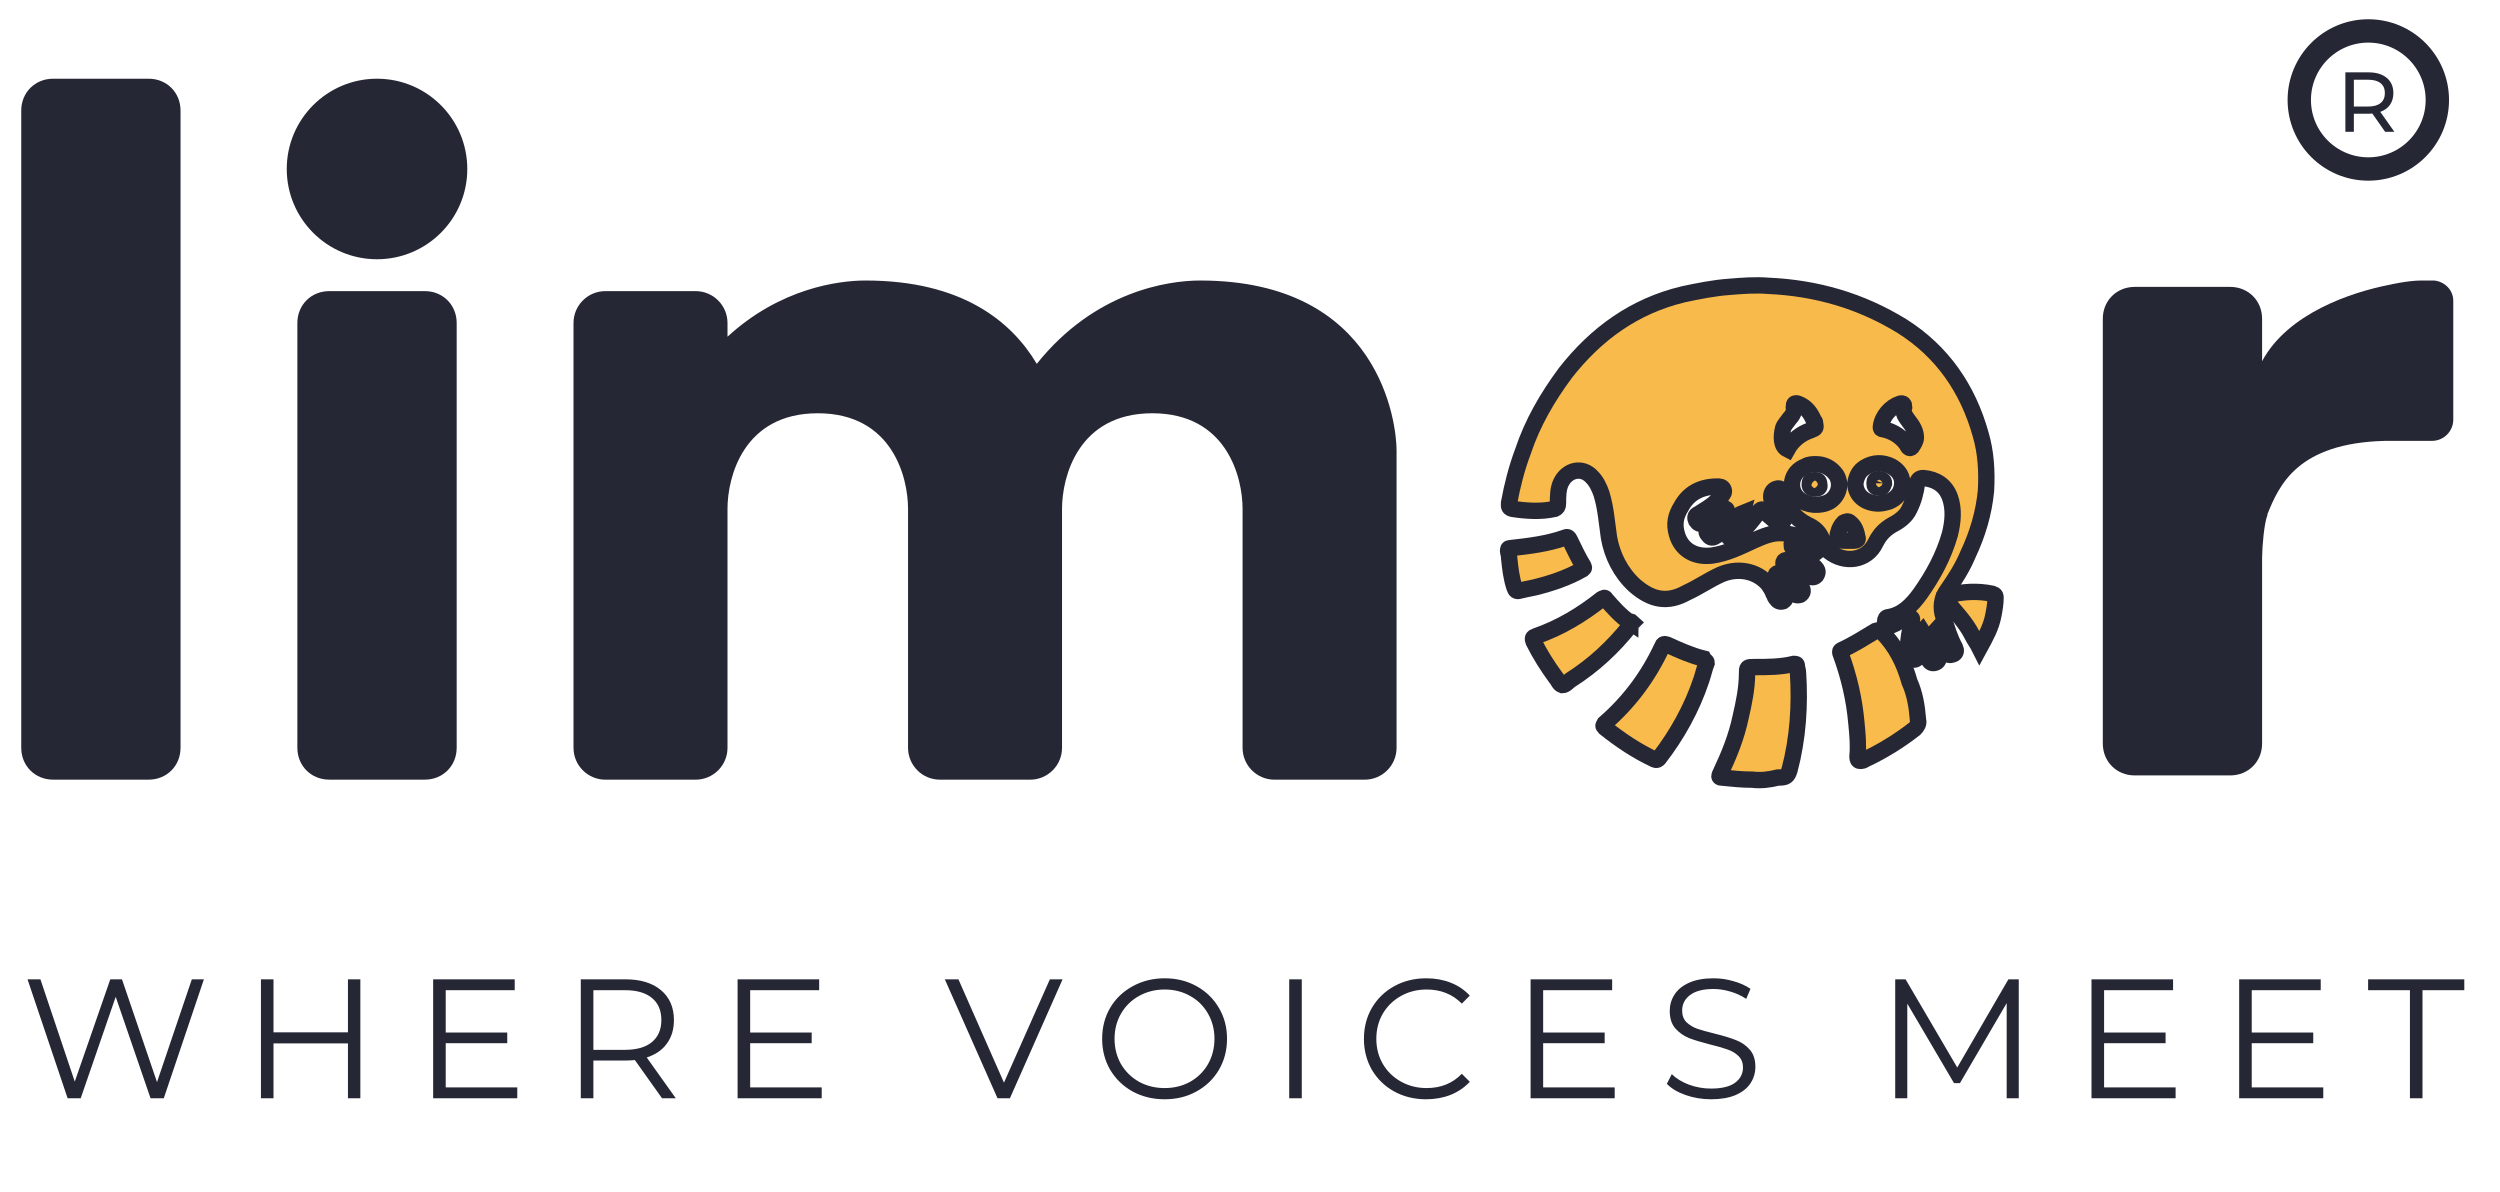
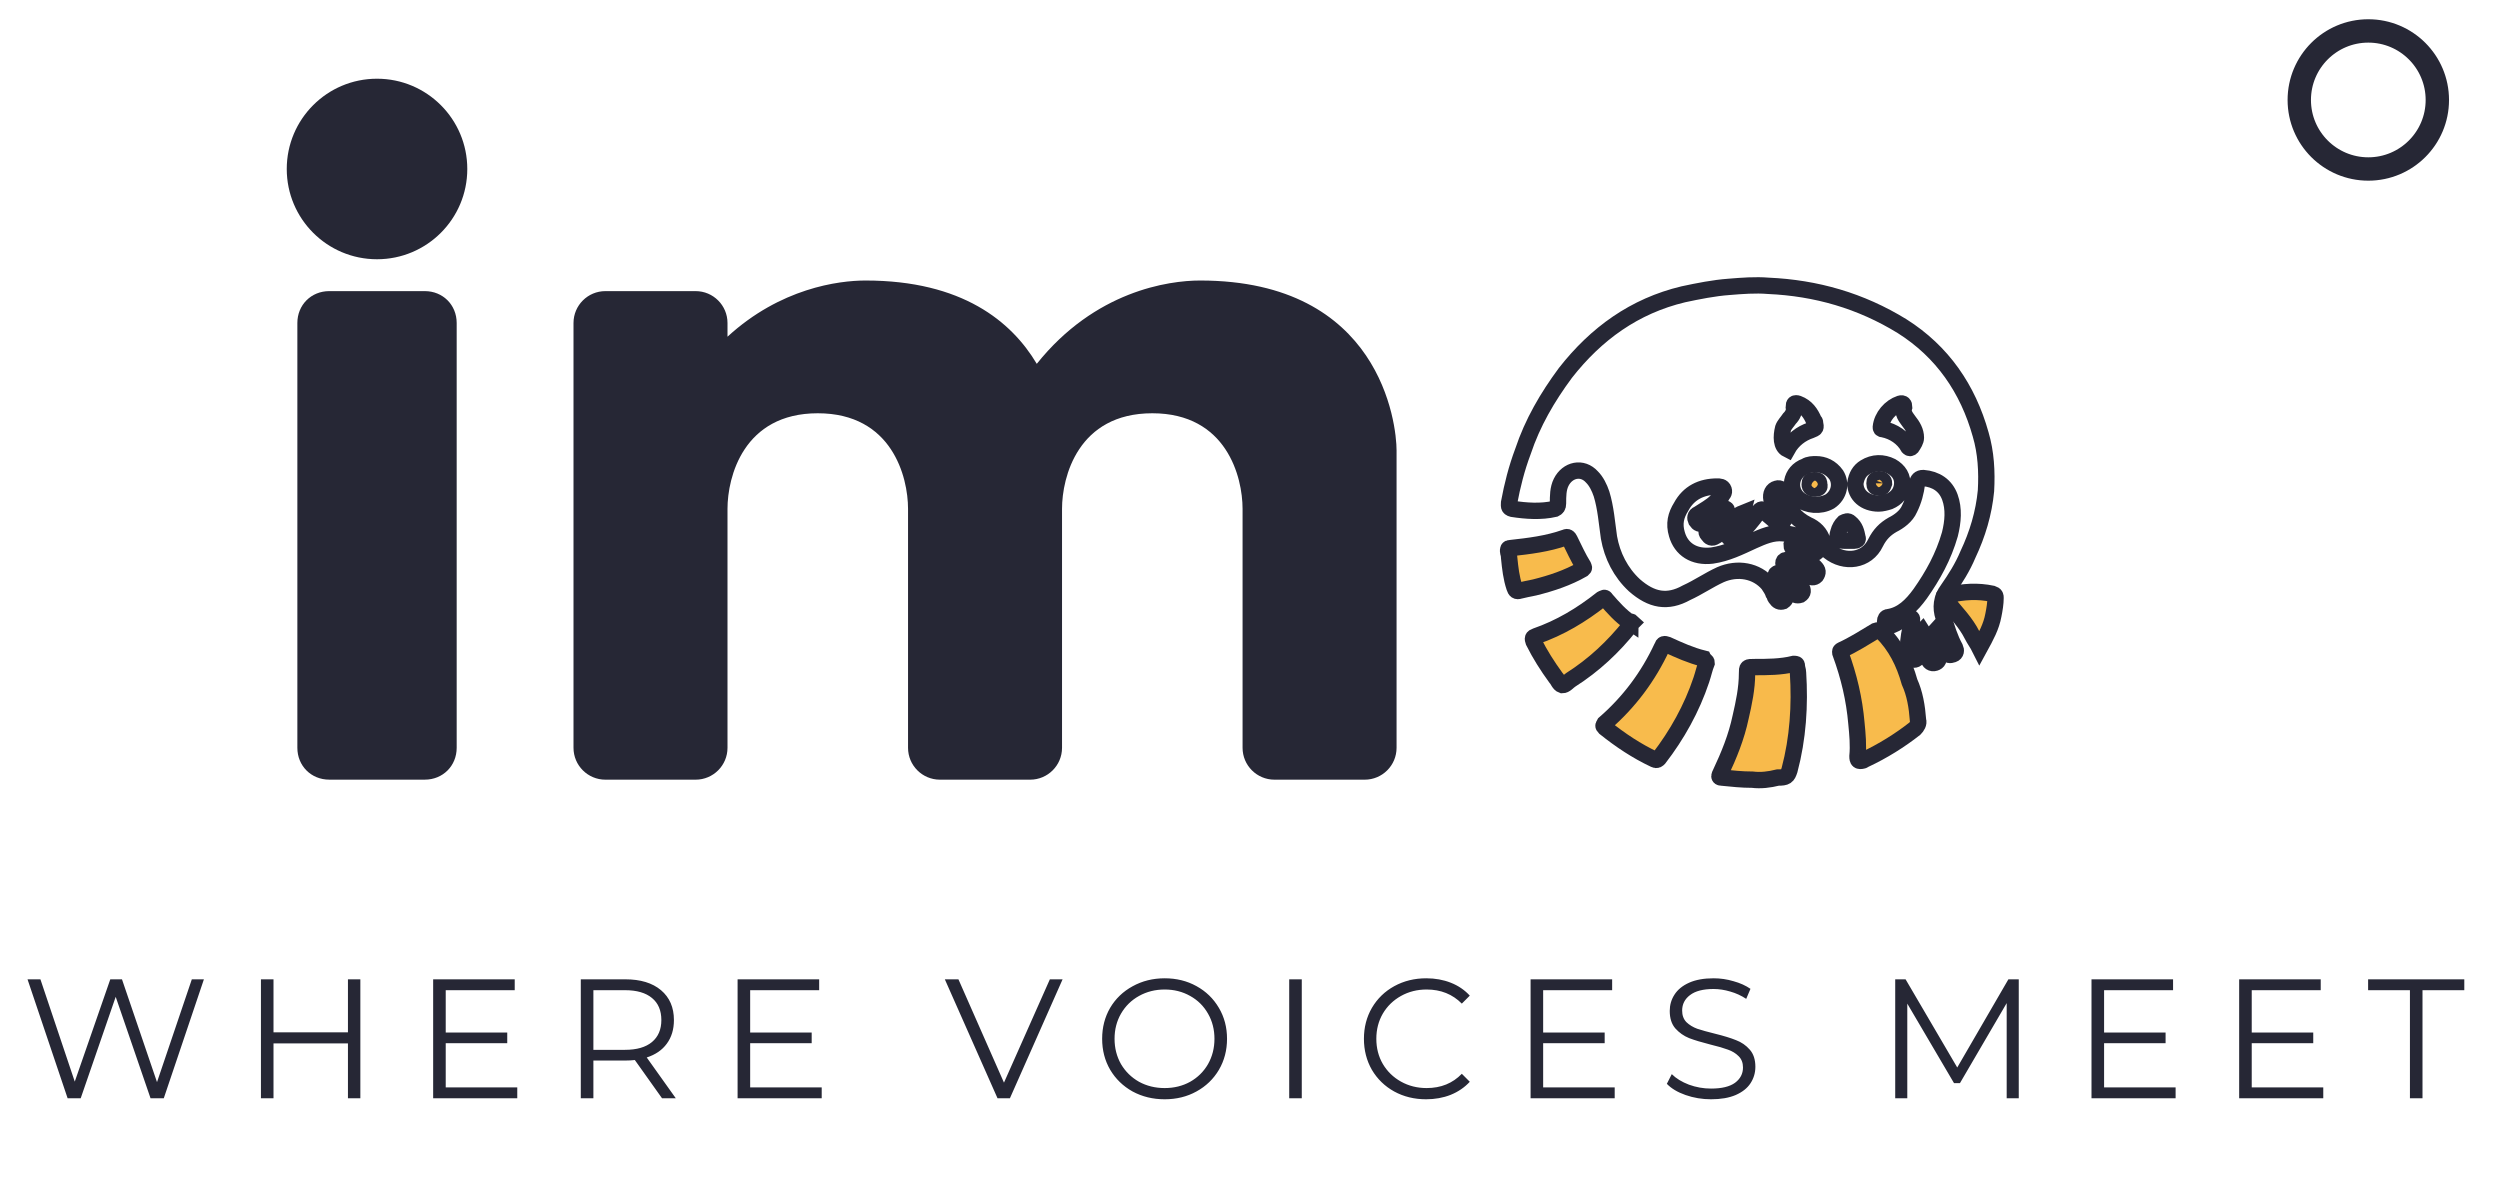
<svg xmlns="http://www.w3.org/2000/svg" width="107" height="51" viewBox="0 0 107 51" fill="none">
  <g clip-path="url(#clip0_83_790)">
-     <path d="M82.909 26.915C82.818 27.005 82.773 27.142 82.818 27.278C82.864 27.551 82.864 27.824 82.955 28.051C83 28.233 82.955 28.324 82.818 28.369C82.682 28.415 82.546 28.324 82.546 28.187C82.5 27.915 82.455 27.642 82.409 27.369C82.364 27.233 82.364 27.142 82.273 27.005C82.136 27.142 82.091 27.278 82.091 27.46C82.091 27.642 82.091 27.824 82.091 28.005C82.091 28.142 82.046 28.233 81.909 28.233C81.773 28.233 81.682 28.187 81.682 28.051C81.636 27.642 81.682 27.278 81.773 26.869C81.773 26.778 81.818 26.733 81.818 26.642C81.818 26.596 81.864 26.505 81.818 26.46C81.773 26.415 81.682 26.415 81.591 26.46C81.455 26.505 81.273 26.596 81.136 26.687C81.046 26.733 80.955 26.778 80.864 26.778C80.727 26.778 80.682 26.687 80.682 26.596C80.682 26.505 80.727 26.415 80.818 26.415C81.409 26.324 81.818 25.915 82.182 25.415C82.727 24.642 83.182 23.824 83.455 22.869C83.591 22.324 83.636 21.778 83.455 21.278C83.273 20.778 82.864 20.505 82.318 20.46C82.136 20.46 82.091 20.551 82.046 20.687C82 21.051 81.909 21.415 81.727 21.778C81.591 22.096 81.273 22.324 81 22.46C80.682 22.642 80.455 22.869 80.273 23.233C79.909 24.005 78.955 24.142 78.273 23.596C78.136 23.505 78.046 23.324 78 23.142C77.909 22.824 77.682 22.596 77.364 22.46C76.818 22.187 76.5 21.778 76.364 21.187C76.318 20.96 76.182 20.869 76.046 20.915C75.864 20.96 75.773 21.142 75.818 21.369C75.864 21.596 76 21.778 76.182 21.915C76.227 21.96 76.227 21.96 76.273 22.005C76.364 22.096 76.409 22.187 76.318 22.324C76.227 22.415 76.091 22.415 76 22.324C75.864 22.187 75.727 22.096 75.591 21.96C75.409 21.778 75.409 21.733 75.227 21.96C75 22.278 74.727 22.596 74.455 22.869C74.409 22.915 74.364 22.96 74.318 23.005C74.227 23.051 74.091 23.096 74 23.005C73.909 22.915 73.955 22.824 74.046 22.733C74.136 22.642 74.227 22.551 74.318 22.415C74.455 22.278 74.546 22.142 74.591 21.96C74.364 22.051 74.227 22.187 74.091 22.324C73.909 22.505 73.727 22.642 73.591 22.824C73.546 22.869 73.5 22.915 73.409 22.96C73.273 23.051 73.182 23.005 73.091 22.869C73 22.778 73.046 22.642 73.136 22.551C73.409 22.369 73.591 22.142 73.818 21.915C73.864 21.869 73.955 21.824 73.864 21.778C73.818 21.733 73.773 21.824 73.727 21.824C73.5 22.005 73.227 22.142 73 22.324C72.955 22.369 72.955 22.369 72.909 22.369C72.773 22.46 72.682 22.415 72.591 22.278C72.546 22.187 72.546 22.051 72.682 22.005C72.955 21.824 73.227 21.687 73.455 21.46C73.546 21.369 73.591 21.324 73.682 21.233C73.727 21.142 73.818 21.096 73.773 20.96C73.727 20.824 73.591 20.824 73.5 20.824C72.818 20.824 72.273 21.096 71.955 21.687C71.727 22.051 71.636 22.415 71.773 22.869C71.955 23.505 72.5 23.869 73.273 23.778C73.909 23.687 74.455 23.415 75.046 23.142C75.455 22.96 75.864 22.778 76.318 22.824C76.818 22.869 77.318 23.051 77.727 23.324C77.818 23.369 77.864 23.46 77.773 23.596C77.727 23.687 77.591 23.687 77.5 23.642C77.455 23.596 77.364 23.551 77.318 23.505C77.182 23.415 77 23.324 76.818 23.278C76.773 23.278 76.727 23.233 76.682 23.324C76.682 23.369 76.682 23.415 76.727 23.46C76.773 23.505 76.864 23.551 76.909 23.596C77.182 23.824 77.455 24.051 77.682 24.278C77.818 24.415 77.818 24.505 77.727 24.642C77.636 24.733 77.5 24.733 77.364 24.596C77.182 24.415 77 24.233 76.773 24.096C76.727 24.051 76.636 24.005 76.546 24.005C76.5 23.96 76.409 23.96 76.364 24.005C76.318 24.051 76.318 24.142 76.364 24.187C76.455 24.278 76.5 24.369 76.591 24.46C76.773 24.642 76.955 24.869 77.091 25.096C77.182 25.278 77.182 25.369 77.046 25.46C76.909 25.505 76.773 25.46 76.727 25.324C76.591 25.051 76.409 24.824 76.182 24.596C76.136 24.551 76.091 24.505 76.046 24.551C75.955 24.596 76.046 24.687 76.046 24.733C76.182 24.96 76.318 25.187 76.409 25.415C76.455 25.505 76.455 25.642 76.318 25.733C76.182 25.778 76.091 25.733 76 25.596C75.955 25.551 75.955 25.46 75.909 25.415C75.864 25.278 75.773 25.142 75.682 25.005C75.182 24.415 74.364 24.278 73.636 24.596C73.136 24.824 72.682 25.142 72.182 25.369C71.364 25.824 70.682 25.687 69.955 25.051C69.364 24.505 69 23.778 68.864 23.005C68.773 22.369 68.727 21.733 68.546 21.142C68.455 20.869 68.318 20.596 68.136 20.415C67.727 19.96 67.091 20.096 66.818 20.642C66.682 20.915 66.682 21.233 66.682 21.551C66.682 21.687 66.636 21.733 66.546 21.778C65.955 21.915 65.318 21.869 64.727 21.778C64.546 21.733 64.591 21.642 64.591 21.505C64.727 20.778 64.909 20.051 65.182 19.324C65.591 18.096 66.227 17.005 67 15.96C68.318 14.278 69.955 13.096 72.046 12.596C72.682 12.46 73.364 12.324 74 12.278C74.546 12.233 75.136 12.187 75.682 12.233C77.727 12.324 79.636 12.869 81.409 13.96C83.136 15.051 84.227 16.642 84.773 18.596C85 19.369 85.046 20.187 85 21.005C84.909 21.96 84.636 22.869 84.227 23.733C84 24.278 83.682 24.778 83.364 25.233C83.091 25.596 83.046 26.005 83.182 26.415C83.318 26.869 83.455 27.324 83.682 27.733C83.727 27.824 83.727 27.96 83.591 28.005C83.455 28.051 83.364 28.051 83.318 27.915C83.227 27.733 83.136 27.505 83.091 27.324C83.046 27.051 83 26.96 82.909 26.915ZM80.409 21.551C80.546 21.551 80.727 21.505 80.864 21.46C81.182 21.324 81.364 21.096 81.409 20.778C81.455 20.415 81.273 20.142 80.955 19.96C80.591 19.778 80.182 19.778 79.818 20.005C79.591 20.142 79.455 20.369 79.409 20.687C79.409 21.187 79.818 21.551 80.409 21.551ZM77.727 19.869C77.591 19.869 77.409 19.869 77.273 19.96C76.636 20.187 76.5 20.96 77 21.369C77.364 21.642 77.909 21.687 78.318 21.46C78.727 21.187 78.818 20.687 78.591 20.324C78.364 20.005 78.046 19.869 77.727 19.869ZM76.5 19.233C76.727 18.824 77.091 18.551 77.5 18.415C77.727 18.324 77.727 18.324 77.682 18.096C77.682 18.051 77.682 18.051 77.636 18.005C77.5 17.687 77.318 17.415 76.955 17.278C76.818 17.233 76.773 17.278 76.773 17.415C76.818 17.596 76.727 17.778 76.591 17.915C76.5 18.051 76.364 18.187 76.318 18.324C76.227 18.687 76.227 19.096 76.5 19.233ZM81.5 17.415C81.5 17.324 81.455 17.233 81.318 17.278C80.909 17.415 80.546 17.824 80.5 18.278C80.5 18.324 80.5 18.369 80.591 18.369C81.046 18.46 81.455 18.733 81.682 19.142C81.727 19.187 81.773 19.187 81.818 19.142C81.909 19.005 82 18.869 82 18.733C82 18.46 81.864 18.233 81.682 18.005C81.591 17.869 81.409 17.687 81.5 17.415ZM79.091 23.142C79.091 23.096 79.091 23.096 79.091 23.142C79.182 23.142 79.273 23.142 79.364 23.142C79.455 23.142 79.546 23.096 79.5 23.005C79.455 22.778 79.409 22.551 79.182 22.369C79.091 22.278 79 22.324 78.909 22.369C78.818 22.46 78.727 22.596 78.682 22.778C78.591 23.051 78.682 23.142 78.955 23.142C79 23.142 79.046 23.142 79.091 23.142Z" fill="#F8BA4B" />
    <path d="M79.091 23.142C79.091 23.096 79.091 23.096 79.091 23.142ZM79.091 23.142C79.182 23.142 79.273 23.142 79.364 23.142C79.455 23.142 79.546 23.096 79.5 23.005C79.455 22.778 79.409 22.551 79.182 22.369C79.091 22.278 79 22.324 78.909 22.369C78.818 22.46 78.727 22.596 78.682 22.778C78.591 23.051 78.682 23.142 78.955 23.142C79 23.142 79.046 23.142 79.091 23.142ZM82.909 26.915C82.818 27.005 82.773 27.142 82.818 27.278C82.864 27.551 82.864 27.824 82.955 28.051C83 28.233 82.955 28.324 82.818 28.369C82.682 28.415 82.546 28.324 82.546 28.187C82.5 27.915 82.455 27.642 82.409 27.369C82.364 27.233 82.364 27.142 82.273 27.005C82.136 27.142 82.091 27.278 82.091 27.46C82.091 27.642 82.091 27.824 82.091 28.005C82.091 28.142 82.046 28.233 81.909 28.233C81.773 28.233 81.682 28.187 81.682 28.051C81.636 27.642 81.682 27.278 81.773 26.869C81.773 26.778 81.818 26.733 81.818 26.642C81.818 26.596 81.864 26.505 81.818 26.46C81.773 26.415 81.682 26.415 81.591 26.46C81.455 26.505 81.273 26.596 81.136 26.687C81.046 26.733 80.955 26.778 80.864 26.778C80.727 26.778 80.682 26.687 80.682 26.596C80.682 26.505 80.727 26.415 80.818 26.415C81.409 26.324 81.818 25.915 82.182 25.415C82.727 24.642 83.182 23.824 83.455 22.869C83.591 22.324 83.636 21.778 83.455 21.278C83.273 20.778 82.864 20.505 82.318 20.46C82.136 20.46 82.091 20.551 82.046 20.687C82 21.051 81.909 21.415 81.727 21.778C81.591 22.096 81.273 22.324 81 22.46C80.682 22.642 80.455 22.869 80.273 23.233C79.909 24.005 78.955 24.142 78.273 23.596C78.136 23.505 78.046 23.324 78 23.142C77.909 22.824 77.682 22.596 77.364 22.46C76.818 22.187 76.5 21.778 76.364 21.187C76.318 20.96 76.182 20.869 76.046 20.915C75.864 20.96 75.773 21.142 75.818 21.369C75.864 21.596 76 21.778 76.182 21.915C76.227 21.96 76.227 21.96 76.273 22.005C76.364 22.096 76.409 22.187 76.318 22.324C76.227 22.415 76.091 22.415 76 22.324C75.864 22.187 75.727 22.096 75.591 21.96C75.409 21.778 75.409 21.733 75.227 21.96C75 22.278 74.727 22.596 74.455 22.869C74.409 22.915 74.364 22.96 74.318 23.005C74.227 23.051 74.091 23.096 74 23.005C73.909 22.915 73.955 22.824 74.046 22.733C74.136 22.642 74.227 22.551 74.318 22.415C74.455 22.278 74.546 22.142 74.591 21.96C74.364 22.051 74.227 22.187 74.091 22.324C73.909 22.505 73.727 22.642 73.591 22.824C73.546 22.869 73.5 22.915 73.409 22.96C73.273 23.051 73.182 23.005 73.091 22.869C73 22.778 73.046 22.642 73.136 22.551C73.409 22.369 73.591 22.142 73.818 21.915C73.864 21.869 73.955 21.824 73.864 21.778C73.818 21.733 73.773 21.824 73.727 21.824C73.5 22.005 73.227 22.142 73 22.324C72.955 22.369 72.955 22.369 72.909 22.369C72.773 22.46 72.682 22.415 72.591 22.278C72.546 22.187 72.546 22.051 72.682 22.005C72.955 21.824 73.227 21.687 73.455 21.46C73.546 21.369 73.591 21.324 73.682 21.233C73.727 21.142 73.818 21.096 73.773 20.96C73.727 20.824 73.591 20.824 73.5 20.824C72.818 20.824 72.273 21.096 71.955 21.687C71.727 22.051 71.636 22.415 71.773 22.869C71.955 23.505 72.5 23.869 73.273 23.778C73.909 23.687 74.455 23.415 75.046 23.142C75.455 22.96 75.864 22.778 76.318 22.824C76.818 22.869 77.318 23.051 77.727 23.324C77.818 23.369 77.864 23.46 77.773 23.596C77.727 23.687 77.591 23.687 77.5 23.642C77.455 23.596 77.364 23.551 77.318 23.505C77.182 23.415 77 23.324 76.818 23.278C76.773 23.278 76.727 23.233 76.682 23.324C76.682 23.369 76.682 23.415 76.727 23.46C76.773 23.505 76.864 23.551 76.909 23.596C77.182 23.824 77.455 24.051 77.682 24.278C77.818 24.415 77.818 24.505 77.727 24.642C77.636 24.733 77.5 24.733 77.364 24.596C77.182 24.415 77 24.233 76.773 24.096C76.727 24.051 76.636 24.005 76.546 24.005C76.5 23.96 76.409 23.96 76.364 24.005C76.318 24.051 76.318 24.142 76.364 24.187C76.455 24.278 76.5 24.369 76.591 24.46C76.773 24.642 76.955 24.869 77.091 25.096C77.182 25.278 77.182 25.369 77.046 25.46C76.909 25.505 76.773 25.46 76.727 25.324C76.591 25.051 76.409 24.824 76.182 24.596C76.136 24.551 76.091 24.505 76.046 24.551C75.955 24.596 76.046 24.687 76.046 24.733C76.182 24.96 76.318 25.187 76.409 25.415C76.455 25.505 76.455 25.642 76.318 25.733C76.182 25.778 76.091 25.733 76 25.596C75.955 25.551 75.955 25.46 75.909 25.415C75.864 25.278 75.773 25.142 75.682 25.005C75.182 24.415 74.364 24.278 73.636 24.596C73.136 24.824 72.682 25.142 72.182 25.369C71.364 25.824 70.682 25.687 69.955 25.051C69.364 24.505 69 23.778 68.864 23.005C68.773 22.369 68.727 21.733 68.546 21.142C68.455 20.869 68.318 20.596 68.136 20.415C67.727 19.96 67.091 20.096 66.818 20.642C66.682 20.915 66.682 21.233 66.682 21.551C66.682 21.687 66.636 21.733 66.546 21.778C65.955 21.915 65.318 21.869 64.727 21.778C64.546 21.733 64.591 21.642 64.591 21.505C64.727 20.778 64.909 20.051 65.182 19.324C65.591 18.096 66.227 17.005 67 15.96C68.318 14.278 69.955 13.096 72.046 12.596C72.682 12.46 73.364 12.324 74 12.278C74.546 12.233 75.136 12.187 75.682 12.233C77.727 12.324 79.636 12.869 81.409 13.96C83.136 15.051 84.227 16.642 84.773 18.596C85 19.369 85.046 20.187 85 21.005C84.909 21.96 84.636 22.869 84.227 23.733C84 24.278 83.682 24.778 83.364 25.233C83.091 25.596 83.046 26.005 83.182 26.415C83.318 26.869 83.455 27.324 83.682 27.733C83.727 27.824 83.727 27.96 83.591 28.005C83.455 28.051 83.364 28.051 83.318 27.915C83.227 27.733 83.136 27.505 83.091 27.324C83.046 27.051 83 26.96 82.909 26.915ZM80.409 21.551C80.546 21.551 80.727 21.505 80.864 21.46C81.182 21.324 81.364 21.096 81.409 20.778C81.455 20.415 81.273 20.142 80.955 19.96C80.591 19.778 80.182 19.778 79.818 20.005C79.591 20.142 79.455 20.369 79.409 20.687C79.409 21.187 79.818 21.551 80.409 21.551ZM77.727 19.869C77.591 19.869 77.409 19.869 77.273 19.96C76.636 20.187 76.5 20.96 77 21.369C77.364 21.642 77.909 21.687 78.318 21.46C78.727 21.187 78.818 20.687 78.591 20.324C78.364 20.005 78.046 19.869 77.727 19.869ZM76.5 19.233C76.727 18.824 77.091 18.551 77.5 18.415C77.727 18.324 77.727 18.324 77.682 18.096C77.682 18.051 77.682 18.051 77.636 18.005C77.5 17.687 77.318 17.415 76.955 17.278C76.818 17.233 76.773 17.278 76.773 17.415C76.818 17.596 76.727 17.778 76.591 17.915C76.5 18.051 76.364 18.187 76.318 18.324C76.227 18.687 76.227 19.096 76.5 19.233ZM81.5 17.415C81.5 17.324 81.455 17.233 81.318 17.278C80.909 17.415 80.546 17.824 80.5 18.278C80.5 18.324 80.5 18.369 80.591 18.369C81.046 18.46 81.455 18.733 81.682 19.142C81.727 19.187 81.773 19.187 81.818 19.142C81.909 19.005 82 18.869 82 18.733C82 18.46 81.864 18.233 81.682 18.005C81.591 17.869 81.409 17.687 81.5 17.415Z" stroke="#262735" stroke-width="0.7" stroke-miterlimit="10" />
    <path d="M75 33.37C74.545 33.37 74.136 33.324 73.682 33.279C73.545 33.279 73.591 33.188 73.636 33.097C74 32.324 74.318 31.551 74.5 30.688C74.636 30.097 74.773 29.46 74.773 28.824C74.773 28.551 74.773 28.551 75.091 28.551C75.636 28.551 76.227 28.551 76.773 28.415C76.864 28.415 76.909 28.415 76.909 28.506C76.909 28.597 76.954 28.688 76.954 28.779C77.045 30.188 76.954 31.597 76.591 32.961C76.5 33.233 76.454 33.279 76.091 33.279C75.727 33.37 75.364 33.415 75 33.37Z" fill="#F8BA4B" stroke="#262735" stroke-width="0.7" stroke-miterlimit="10" />
    <path d="M82.091 30.824C82.137 30.96 82.046 31.096 81.955 31.187C81.319 31.687 80.591 32.142 79.819 32.505C79.773 32.505 79.773 32.551 79.728 32.551C79.546 32.596 79.5 32.551 79.5 32.369C79.546 31.915 79.5 31.415 79.455 30.96C79.364 29.915 79.137 28.96 78.773 27.96C78.773 27.915 78.728 27.869 78.819 27.824C79.319 27.596 79.819 27.278 80.273 27.005C80.409 26.96 80.455 26.96 80.546 27.051C81.137 27.642 81.5 28.369 81.728 29.187C81.955 29.687 82.046 30.233 82.091 30.824Z" fill="#F8BB4C" stroke="#262735" stroke-width="0.7" stroke-miterlimit="10" />
    <path d="M73.045 28.369C72.954 28.596 72.909 28.824 72.818 29.096C72.409 30.324 71.772 31.46 71 32.46C70.954 32.506 70.909 32.551 70.818 32.506C70.045 32.142 69.363 31.687 68.681 31.142C68.591 31.051 68.636 31.051 68.681 30.96C69.727 30.051 70.545 28.96 71.136 27.687C71.181 27.551 71.227 27.551 71.363 27.596C71.863 27.824 72.363 28.051 72.909 28.187C72.954 28.278 73.045 28.278 73.045 28.369Z" fill="#F8BB4C" stroke="#262735" stroke-width="0.7" stroke-miterlimit="10" />
    <path d="M69.864 26.642C69.818 26.688 69.773 26.733 69.773 26.779C69.046 27.688 68.228 28.46 67.228 29.097C67.091 29.188 67 29.324 66.864 29.324C66.728 29.279 66.682 29.097 66.591 29.006C66.228 28.506 65.909 28.006 65.637 27.46C65.591 27.324 65.591 27.279 65.728 27.233C66.773 26.87 67.682 26.324 68.546 25.642C68.637 25.597 68.682 25.551 68.728 25.642C69.046 26.006 69.364 26.37 69.773 26.642C69.773 26.597 69.818 26.597 69.864 26.642Z" fill="#F8BB4C" stroke="#262735" stroke-width="0.7" stroke-miterlimit="10" />
    <path d="M64.546 23.597C64.546 23.506 64.546 23.461 64.637 23.461C65.455 23.37 66.228 23.279 67 23.006C67.091 22.961 67.137 23.006 67.182 23.097C67.364 23.461 67.546 23.87 67.773 24.233C67.819 24.324 67.773 24.324 67.728 24.37C67.091 24.733 66.409 24.961 65.682 25.142C65.455 25.188 65.228 25.233 65.046 25.279C64.909 25.324 64.864 25.279 64.819 25.142C64.682 24.733 64.637 24.324 64.591 23.87C64.591 23.733 64.546 23.642 64.546 23.597Z" fill="#F8BB4C" stroke="#262735" stroke-width="0.7" stroke-miterlimit="10" />
    <path d="M84.727 27.733C84.636 27.551 84.5 27.369 84.409 27.187C84.136 26.642 83.727 26.233 83.318 25.733C83.136 25.505 83.136 25.505 83.409 25.46C84.045 25.323 84.636 25.278 85.273 25.414C85.409 25.46 85.409 25.505 85.409 25.596C85.409 25.823 85.364 26.096 85.318 26.323C85.227 26.823 85 27.233 84.727 27.733Z" fill="#F8BB4C" stroke="#262735" stroke-width="0.7" stroke-miterlimit="10" />
    <path d="M80.409 20.869C80.273 20.869 80.228 20.824 80.228 20.688C80.228 20.551 80.273 20.506 80.409 20.506C80.546 20.506 80.637 20.551 80.637 20.688C80.591 20.824 80.546 20.915 80.409 20.869Z" fill="#F8BA4B" stroke="#262735" stroke-width="0.7" stroke-miterlimit="10" />
    <path d="M77.681 20.914C77.545 20.914 77.454 20.869 77.454 20.733C77.454 20.596 77.5 20.551 77.636 20.551C77.772 20.551 77.863 20.551 77.863 20.733C77.909 20.869 77.818 20.914 77.681 20.914Z" fill="#F8BA4B" stroke="#262735" stroke-width="0.7" stroke-miterlimit="10" />
-     <path d="M2.273 3.369H6.364C7.136 3.369 7.727 3.96 7.727 4.733V32.005C7.727 32.778 7.136 33.369 6.364 33.369H2.273C1.5 33.369 0.909 32.778 0.909 32.005V4.733C0.909 3.96 1.5 3.369 2.273 3.369Z" fill="#262735" />
    <path d="M14.091 12.46H18.182C18.955 12.46 19.546 13.051 19.546 13.824V32.005C19.546 32.778 18.955 33.369 18.182 33.369H14.091C13.318 33.369 12.727 32.778 12.727 32.005V13.824C12.727 13.051 13.318 12.46 14.091 12.46Z" fill="#262735" />
-     <path fill-rule="evenodd" clip-rule="evenodd" d="M102.273 12.188C102.273 12.188 103.045 12.006 103.636 12.006C103.818 12.006 104 12.006 104.182 12.006C104.636 12.051 105 12.415 105 12.87V17.96C105 18.46 104.591 18.869 104.091 18.869H102.273H102.091C98.318 18.96 97.546 20.779 97.046 22.006V22.051C96.909 22.369 96.818 23.415 96.818 23.869V31.824C96.818 32.597 96.227 33.188 95.454 33.188H91.364C90.591 33.188 90 32.597 90 31.824V13.642C90 12.87 90.591 12.279 91.364 12.279H95.454C96.227 12.279 96.818 12.87 96.818 13.642V15.46C97.909 13.415 100.636 12.506 102.273 12.188Z" fill="#262735" />
    <path d="M16.136 11.096C18.27 11.096 20 9.367 20 7.233C20 5.099 18.27 3.369 16.136 3.369C14.002 3.369 12.273 5.099 12.273 7.233C12.273 9.367 14.002 11.096 16.136 11.096Z" fill="#262735" />
    <path d="M8.727 41.915L7.01 47.006H6.443L4.952 42.664L3.454 47.006H2.894L1.178 41.915H1.73L3.2 46.293L4.72 41.915H5.221L6.72 46.315L8.21 41.915H8.727ZM15.423 41.915V47.006H14.892V44.657H11.706V47.006H11.168V41.915H11.706V44.184H14.892V41.915H15.423ZM22.139 46.54V47.006H18.539V41.915H22.03V42.38H19.077V44.191H21.71V44.649H19.077V46.54H22.139ZM28.335 47.006L27.171 45.369C27.04 45.384 26.905 45.391 26.764 45.391H25.397V47.006H24.858V41.915H26.764C27.414 41.915 27.923 42.07 28.291 42.38C28.66 42.691 28.844 43.117 28.844 43.66C28.844 44.058 28.742 44.395 28.538 44.671C28.34 44.943 28.054 45.139 27.68 45.26L28.924 47.006H28.335ZM26.749 44.933C27.254 44.933 27.639 44.821 27.906 44.598C28.172 44.375 28.306 44.063 28.306 43.66C28.306 43.248 28.172 42.933 27.906 42.715C27.639 42.492 27.254 42.38 26.749 42.38H25.397V44.933H26.749ZM35.169 46.54V47.006H31.569V41.915H35.06V42.38H32.107V44.191H34.74V44.649H32.107V46.54H35.169ZM45.479 41.915L43.224 47.006H42.694L40.439 41.915H41.021L42.97 46.337L44.934 41.915H45.479ZM49.848 47.049C49.344 47.049 48.886 46.938 48.474 46.715C48.066 46.487 47.746 46.176 47.514 45.784C47.286 45.391 47.172 44.95 47.172 44.46C47.172 43.971 47.286 43.529 47.514 43.136C47.746 42.744 48.066 42.436 48.474 42.213C48.886 41.985 49.344 41.871 49.848 41.871C50.352 41.871 50.806 41.983 51.208 42.206C51.615 42.429 51.935 42.739 52.168 43.136C52.401 43.529 52.517 43.971 52.517 44.46C52.517 44.95 52.401 45.394 52.168 45.791C51.935 46.184 51.615 46.492 51.208 46.715C50.806 46.938 50.352 47.049 49.848 47.049ZM49.848 46.569C50.251 46.569 50.614 46.48 50.939 46.3C51.264 46.116 51.519 45.864 51.703 45.544C51.887 45.219 51.979 44.858 51.979 44.46C51.979 44.063 51.887 43.704 51.703 43.384C51.519 43.059 51.264 42.807 50.939 42.627C50.614 42.443 50.251 42.351 49.848 42.351C49.446 42.351 49.08 42.443 48.75 42.627C48.425 42.807 48.168 43.059 47.979 43.384C47.795 43.704 47.703 44.063 47.703 44.46C47.703 44.858 47.795 45.219 47.979 45.544C48.168 45.864 48.425 46.116 48.75 46.3C49.08 46.48 49.446 46.569 49.848 46.569ZM55.178 41.915H55.716V47.006H55.178V41.915ZM61.038 47.049C60.534 47.049 60.078 46.938 59.671 46.715C59.269 46.492 58.951 46.184 58.718 45.791C58.49 45.394 58.376 44.95 58.376 44.46C58.376 43.971 58.49 43.529 58.718 43.136C58.951 42.739 59.271 42.429 59.678 42.206C60.086 41.983 60.541 41.871 61.045 41.871C61.424 41.871 61.773 41.934 62.093 42.06C62.413 42.186 62.684 42.37 62.907 42.613L62.566 42.955C62.168 42.552 61.666 42.351 61.06 42.351C60.658 42.351 60.291 42.443 59.962 42.627C59.632 42.812 59.373 43.064 59.184 43.384C58.999 43.704 58.907 44.063 58.907 44.46C58.907 44.858 58.999 45.217 59.184 45.536C59.373 45.856 59.632 46.109 59.962 46.293C60.291 46.477 60.658 46.569 61.06 46.569C61.671 46.569 62.173 46.366 62.566 45.958L62.907 46.3C62.684 46.542 62.41 46.729 62.086 46.86C61.766 46.986 61.416 47.049 61.038 47.049ZM69.109 46.54V47.006H65.509V41.915H69V42.38H66.047V44.191H68.68V44.649H66.047V46.54H69.109ZM73.232 47.049C72.854 47.049 72.49 46.989 72.141 46.867C71.797 46.746 71.531 46.586 71.341 46.388L71.552 45.973C71.736 46.157 71.981 46.307 72.287 46.424C72.592 46.535 72.907 46.591 73.232 46.591C73.688 46.591 74.03 46.509 74.258 46.344C74.486 46.174 74.6 45.956 74.6 45.689C74.6 45.486 74.536 45.323 74.41 45.202C74.289 45.081 74.139 44.989 73.96 44.926C73.78 44.858 73.531 44.785 73.21 44.708C72.827 44.611 72.522 44.518 72.294 44.431C72.066 44.339 71.87 44.201 71.705 44.017C71.545 43.832 71.465 43.583 71.465 43.267C71.465 43.011 71.533 42.778 71.669 42.569C71.805 42.356 72.013 42.186 72.294 42.06C72.576 41.934 72.925 41.871 73.341 41.871C73.632 41.871 73.916 41.912 74.192 41.995C74.474 42.072 74.716 42.181 74.92 42.322L74.738 42.751C74.525 42.611 74.296 42.506 74.054 42.438C73.812 42.366 73.574 42.329 73.341 42.329C72.895 42.329 72.558 42.416 72.331 42.591C72.107 42.761 71.996 42.981 71.996 43.253C71.996 43.456 72.056 43.621 72.178 43.748C72.304 43.869 72.459 43.963 72.643 44.031C72.832 44.094 73.085 44.164 73.4 44.242C73.773 44.334 74.074 44.426 74.301 44.518C74.534 44.606 74.731 44.741 74.891 44.926C75.05 45.105 75.13 45.35 75.13 45.66C75.13 45.917 75.06 46.153 74.92 46.366C74.784 46.574 74.573 46.742 74.287 46.867C74.001 46.989 73.649 47.049 73.232 47.049ZM86.403 41.915V47.006H85.886V42.933L83.886 46.358H83.632L81.632 42.955V47.006H81.115V41.915H81.559L83.77 45.689L85.959 41.915H86.403ZM93.116 46.54V47.006H89.516V41.915H93.007V42.38H90.055V44.191H92.687V44.649H90.055V46.54H93.116ZM99.436 46.54V47.006H95.836V41.915H99.327V42.38H96.374V44.191H99.007V44.649H96.374V46.54H99.436ZM103.145 42.38H101.355V41.915H105.472V42.38H103.683V47.006H103.145V42.38Z" fill="#262735" />
    <path d="M35 17.688C38.182 17.688 38.864 20.415 38.864 21.779V32.006C38.864 32.759 39.475 33.37 40.228 33.37H44.091C44.844 33.37 45.455 32.759 45.455 32.006V21.779C45.455 20.415 46.137 17.688 49.319 17.688C52.5 17.688 53.182 20.415 53.182 21.779V32.006C53.182 32.759 53.793 33.37 54.546 33.37H58.41C59.163 33.37 59.773 32.759 59.773 32.006V19.279C59.773 18.142 59.091 12.006 51.364 12.006C50.01 12.006 46.866 12.454 44.374 15.572C43.299 13.764 41.182 12.006 37.046 12.006C35.882 12.006 33.395 12.337 31.137 14.411V13.824C31.137 13.071 30.526 12.46 29.773 12.46H25.91C25.157 12.46 24.546 13.071 24.546 13.824V32.006C24.546 32.759 25.157 33.37 25.91 33.37H29.773C30.526 33.37 31.137 32.759 31.137 32.006V21.779C31.137 20.415 31.819 17.688 35 17.688Z" fill="#262735" />
    <path d="M101.364 7.233C102.995 7.233 104.318 5.911 104.318 4.279C104.318 2.647 102.995 1.324 101.364 1.324C99.732 1.324 98.409 2.647 98.409 4.279C98.409 5.911 99.732 7.233 101.364 7.233Z" stroke="#262735" />
-     <path d="M102.084 5.642L101.535 4.86C101.467 4.865 101.413 4.868 101.375 4.868H100.745V5.642H100.382V3.097H101.375C101.704 3.097 101.964 3.175 102.153 3.333C102.342 3.491 102.436 3.708 102.436 3.984C102.436 4.18 102.388 4.348 102.291 4.486C102.194 4.624 102.056 4.725 101.876 4.788L102.48 5.642H102.084ZM101.364 4.559C101.594 4.559 101.77 4.509 101.891 4.409C102.012 4.31 102.073 4.168 102.073 3.984C102.073 3.8 102.012 3.659 101.891 3.562C101.77 3.463 101.594 3.413 101.364 3.413H100.745V4.559H101.364Z" fill="#262735" />
  </g>
  <defs>
    <clipPath id="clip0_83_790">
      <rect width="106.818" height="50" fill="white" transform="translate(0 0.188)" />
    </clipPath>
  </defs>
</svg>